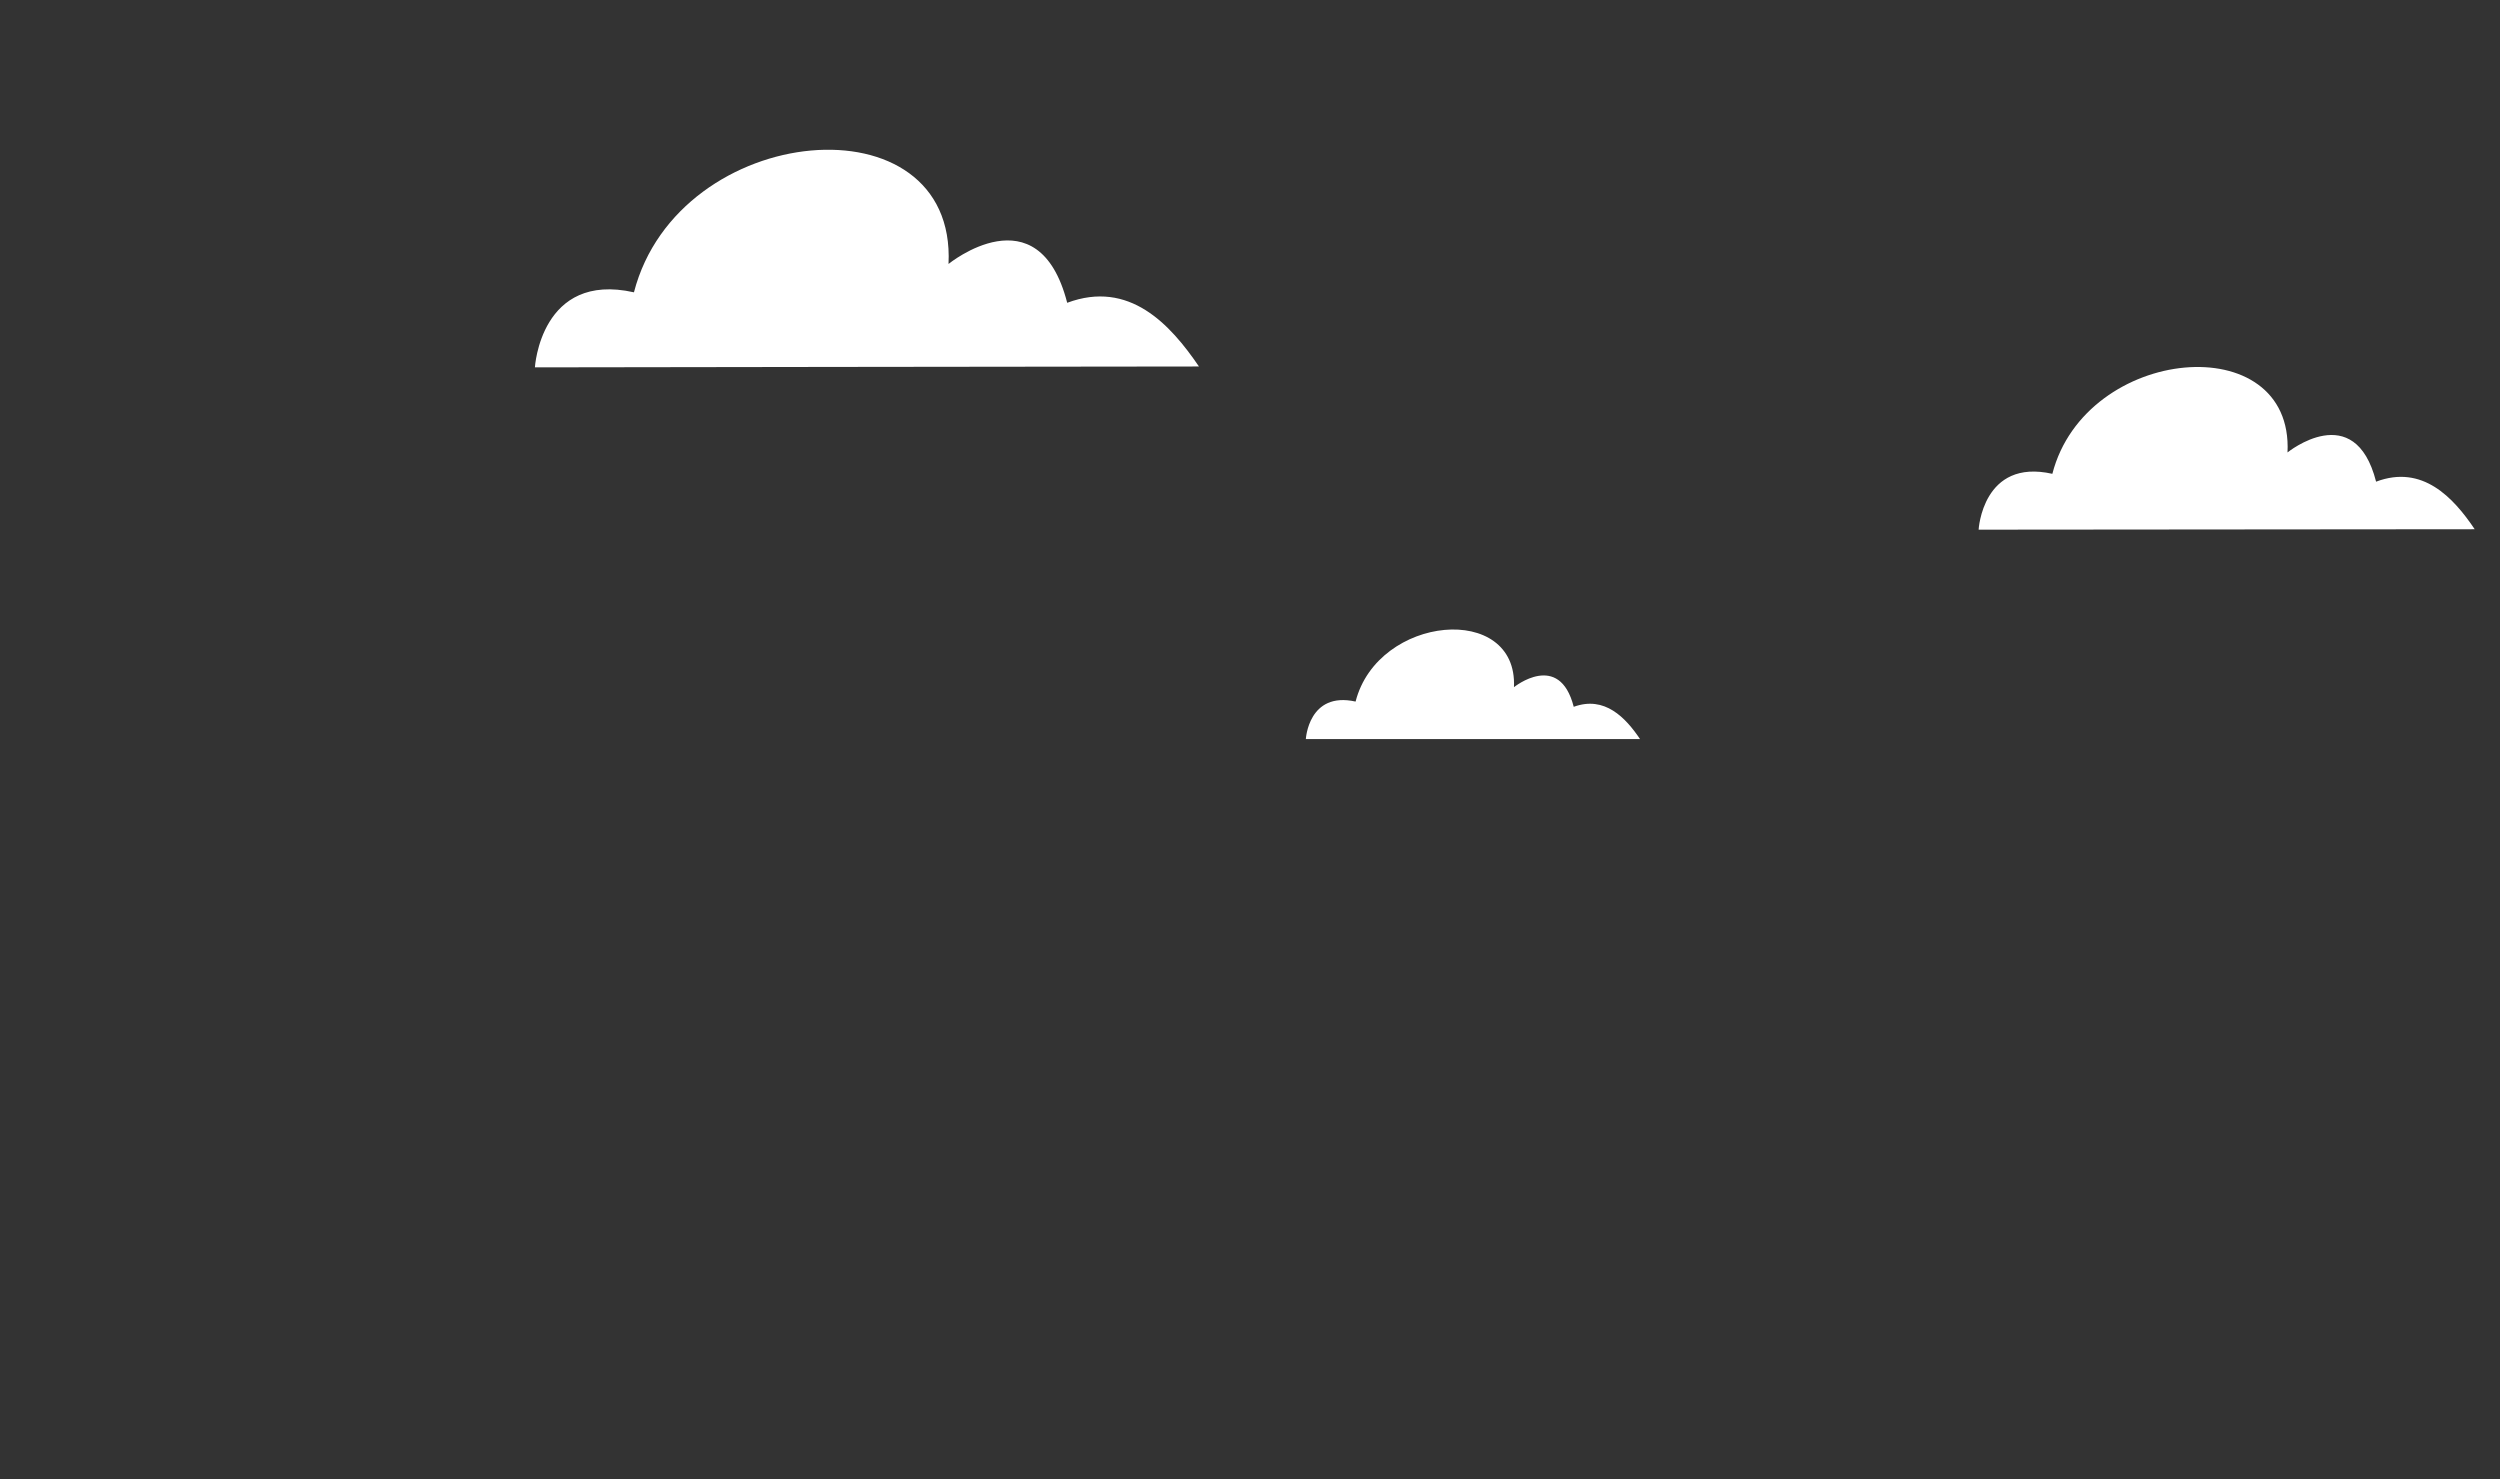
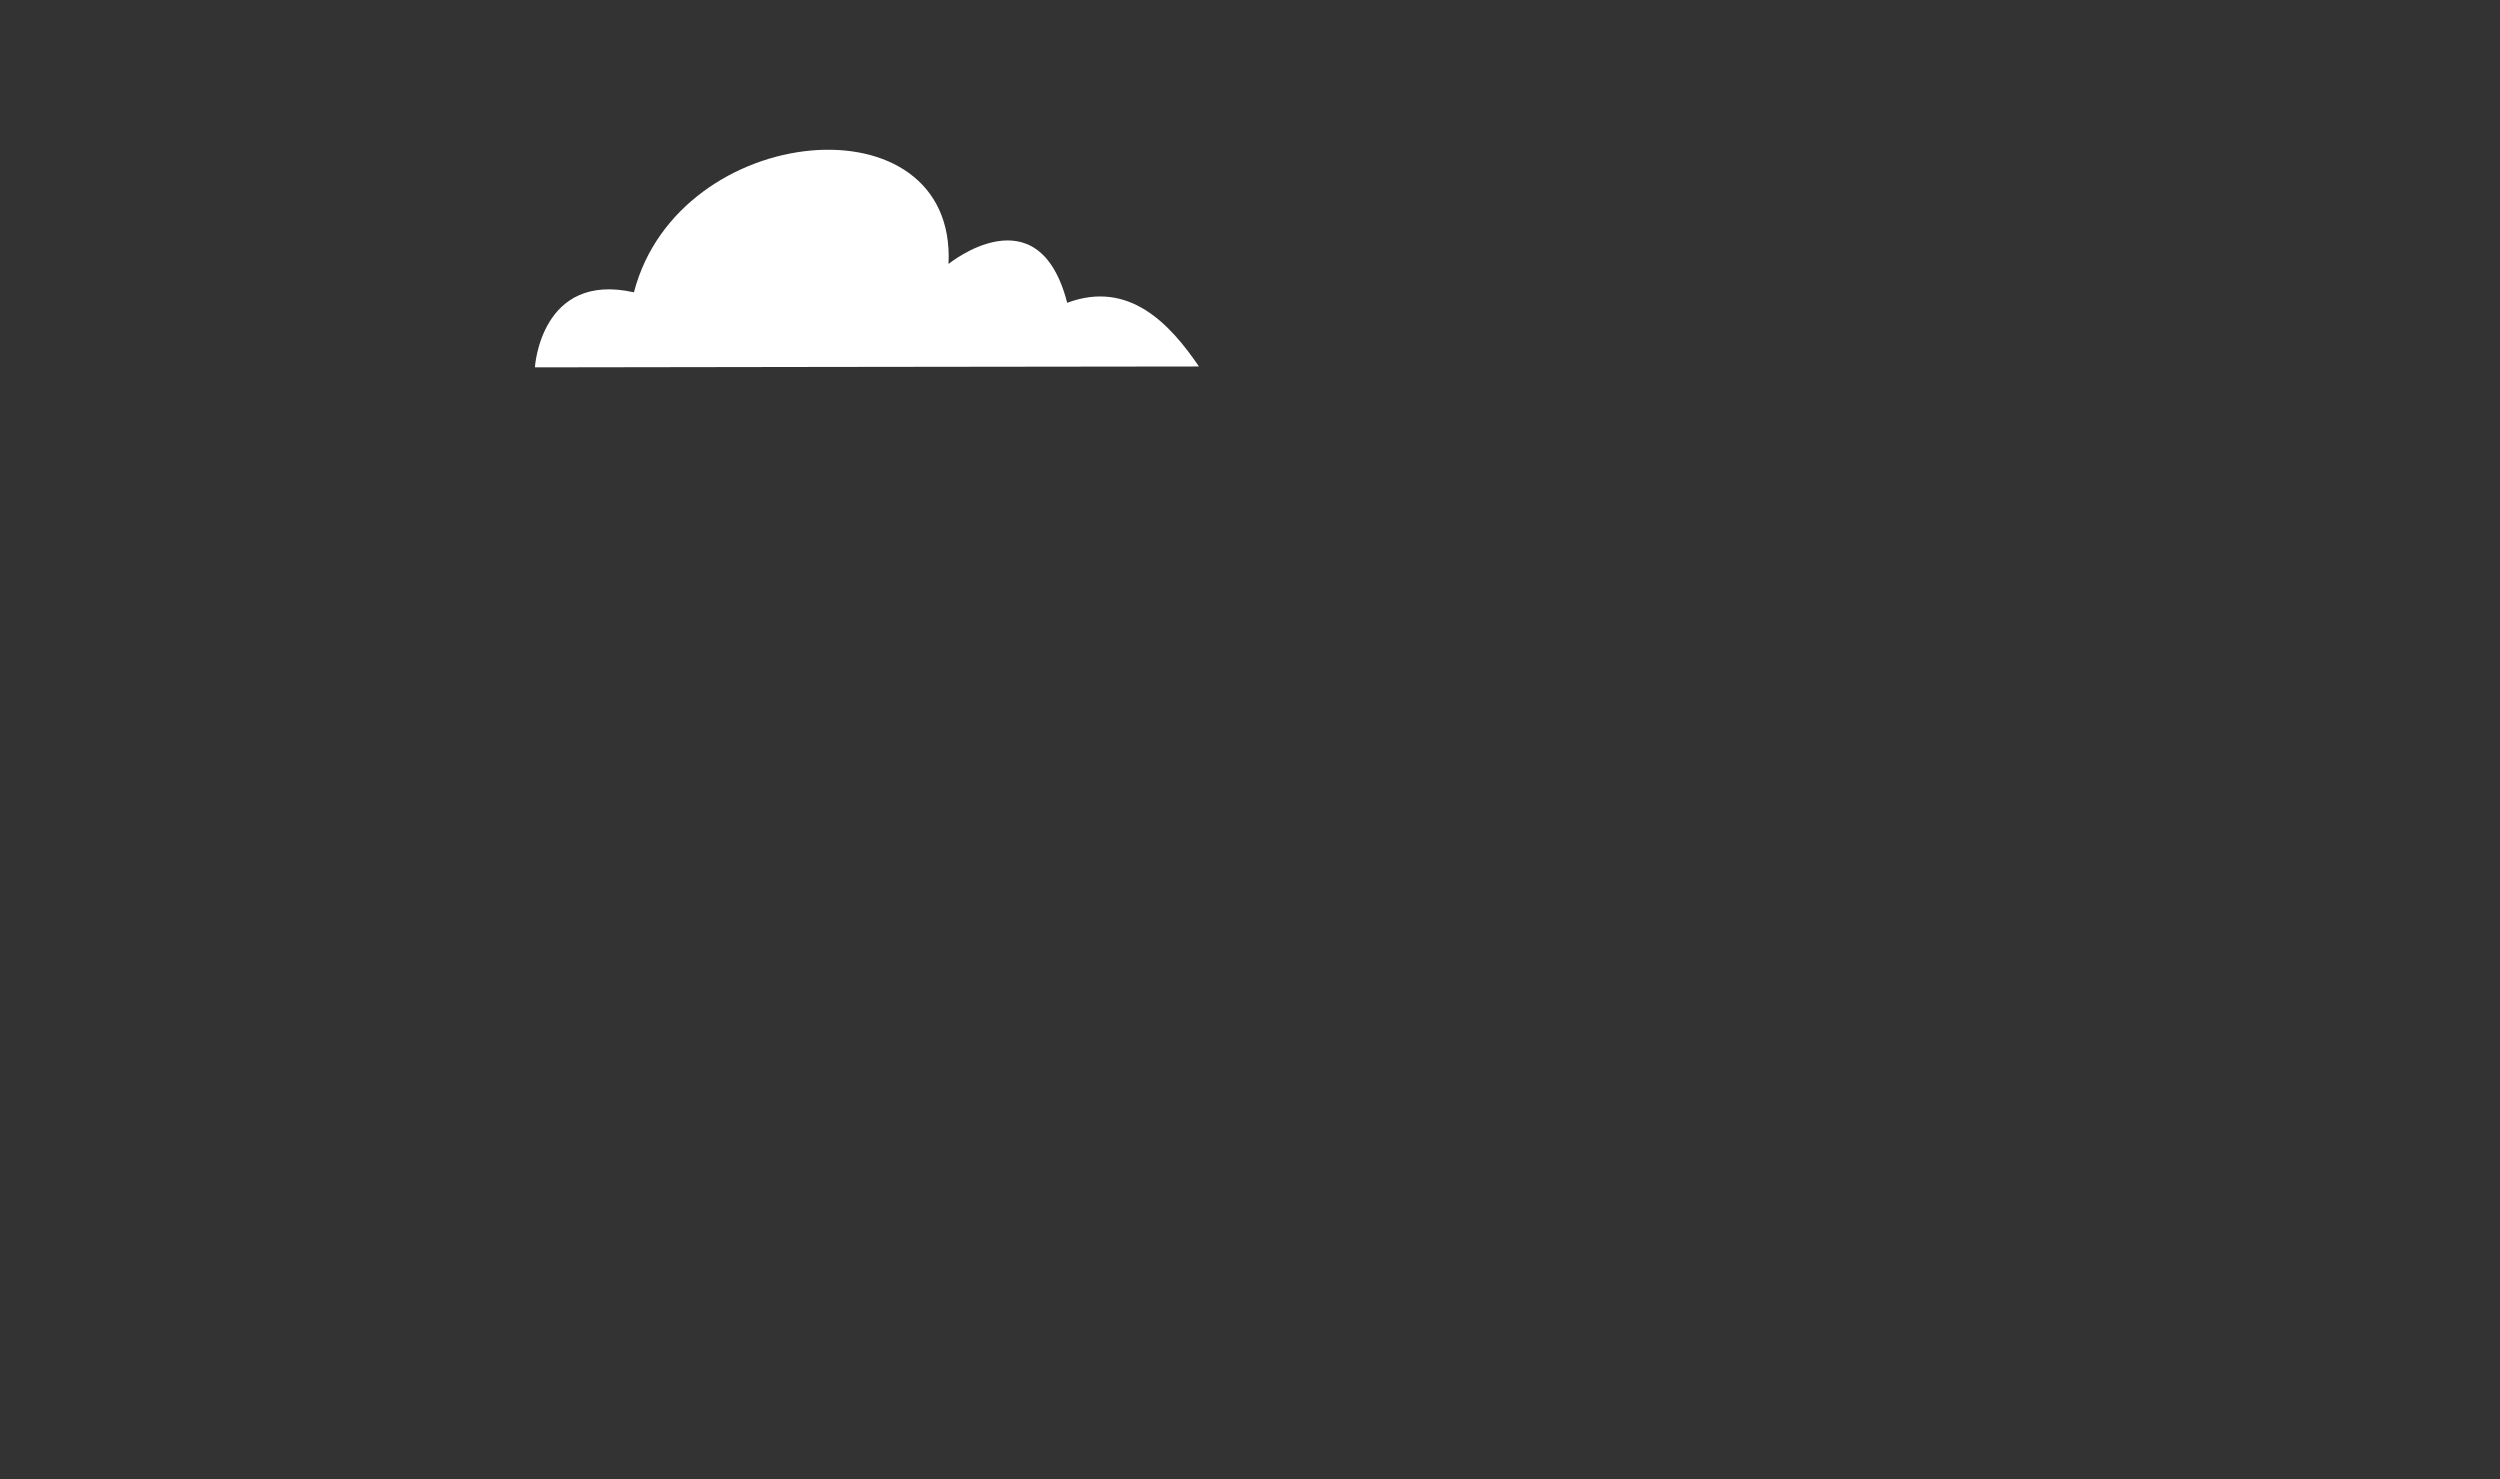
<svg xmlns="http://www.w3.org/2000/svg" version="1.1" id="Layer_1" x="0px" y="0px" viewBox="0 0 573 339" style="enable-background:new 0 0 573 339;" xml:space="preserve">
  <rect x="0" y="0" width="573" height="339" fill="#333333" stroke="none" />
  <style type="text/css">
	.st0{fill:#FFFFFF;}
</style>
  <path class="st0" d="M274.8,84c-6.6-9.7-16-19.9-30.2-14.6c-6.6-25.7-27.2-8.9-27.2-8.9c1.9-38.6-61.9-32.9-72.1,6.5  c-21.4-4.8-22.7,17.2-22.7,17.2S256.1,84,274.8,84z" />
-   <path class="st0" d="M375.9,169.4c-3.3-4.9-8.1-10-15.2-7.4c-3.3-12.9-13.7-4.5-13.7-4.5c0.9-19.5-31.2-16.6-36.3,3.3  c-10.8-2.4-11.4,8.6-11.4,8.6S366.5,169.4,375.9,169.4z" />
-   <path class="st0" d="M567.2,121.3c-4.9-7.3-12-14.9-22.6-10.9c-4.9-19.2-20.3-6.7-20.3-6.7c1.4-28.9-46.3-24.6-53.9,4.9  c-16-3.6-16.9,12.8-16.9,12.8S553.2,121.3,567.2,121.3z" />
</svg>